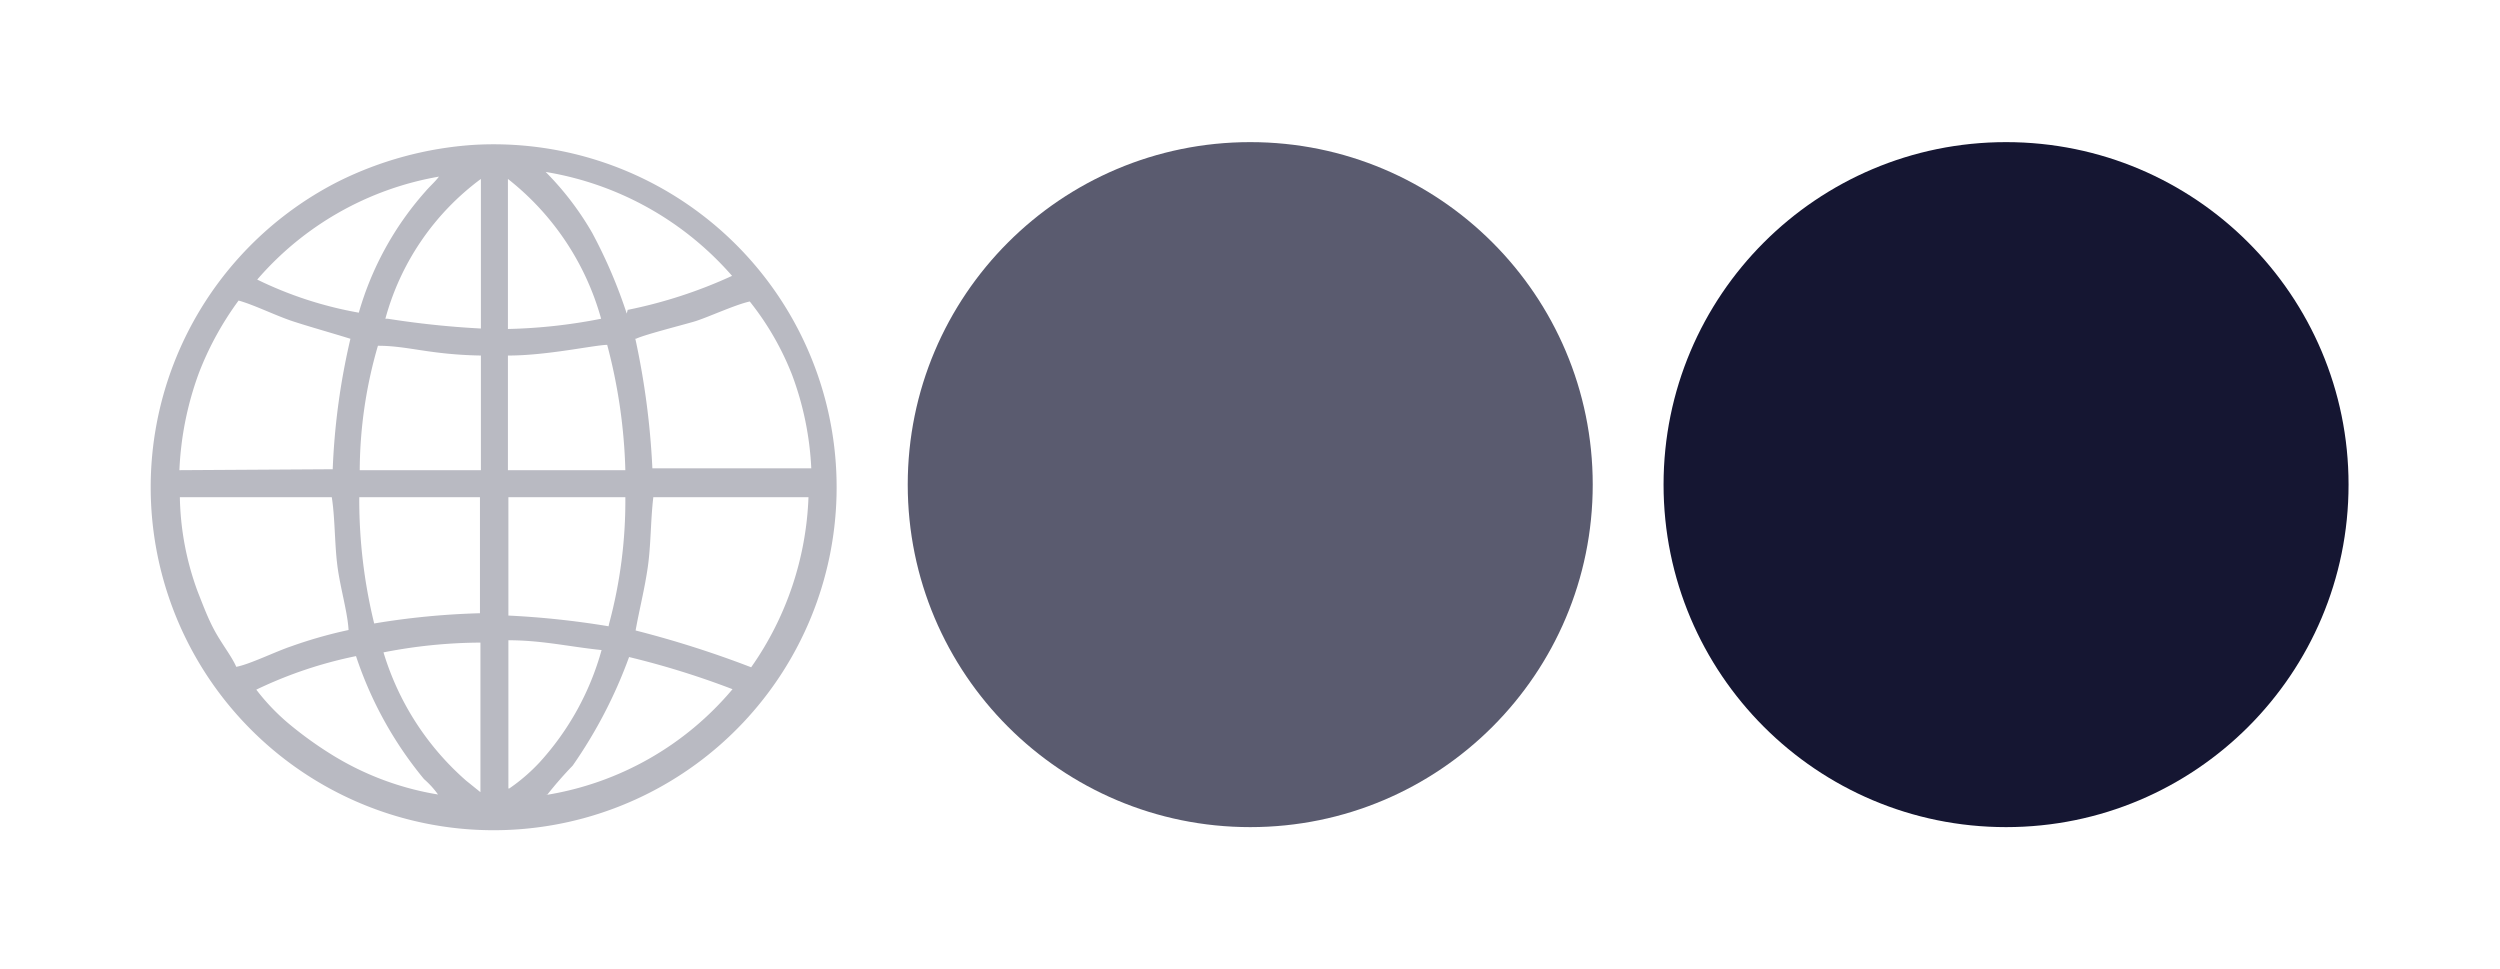
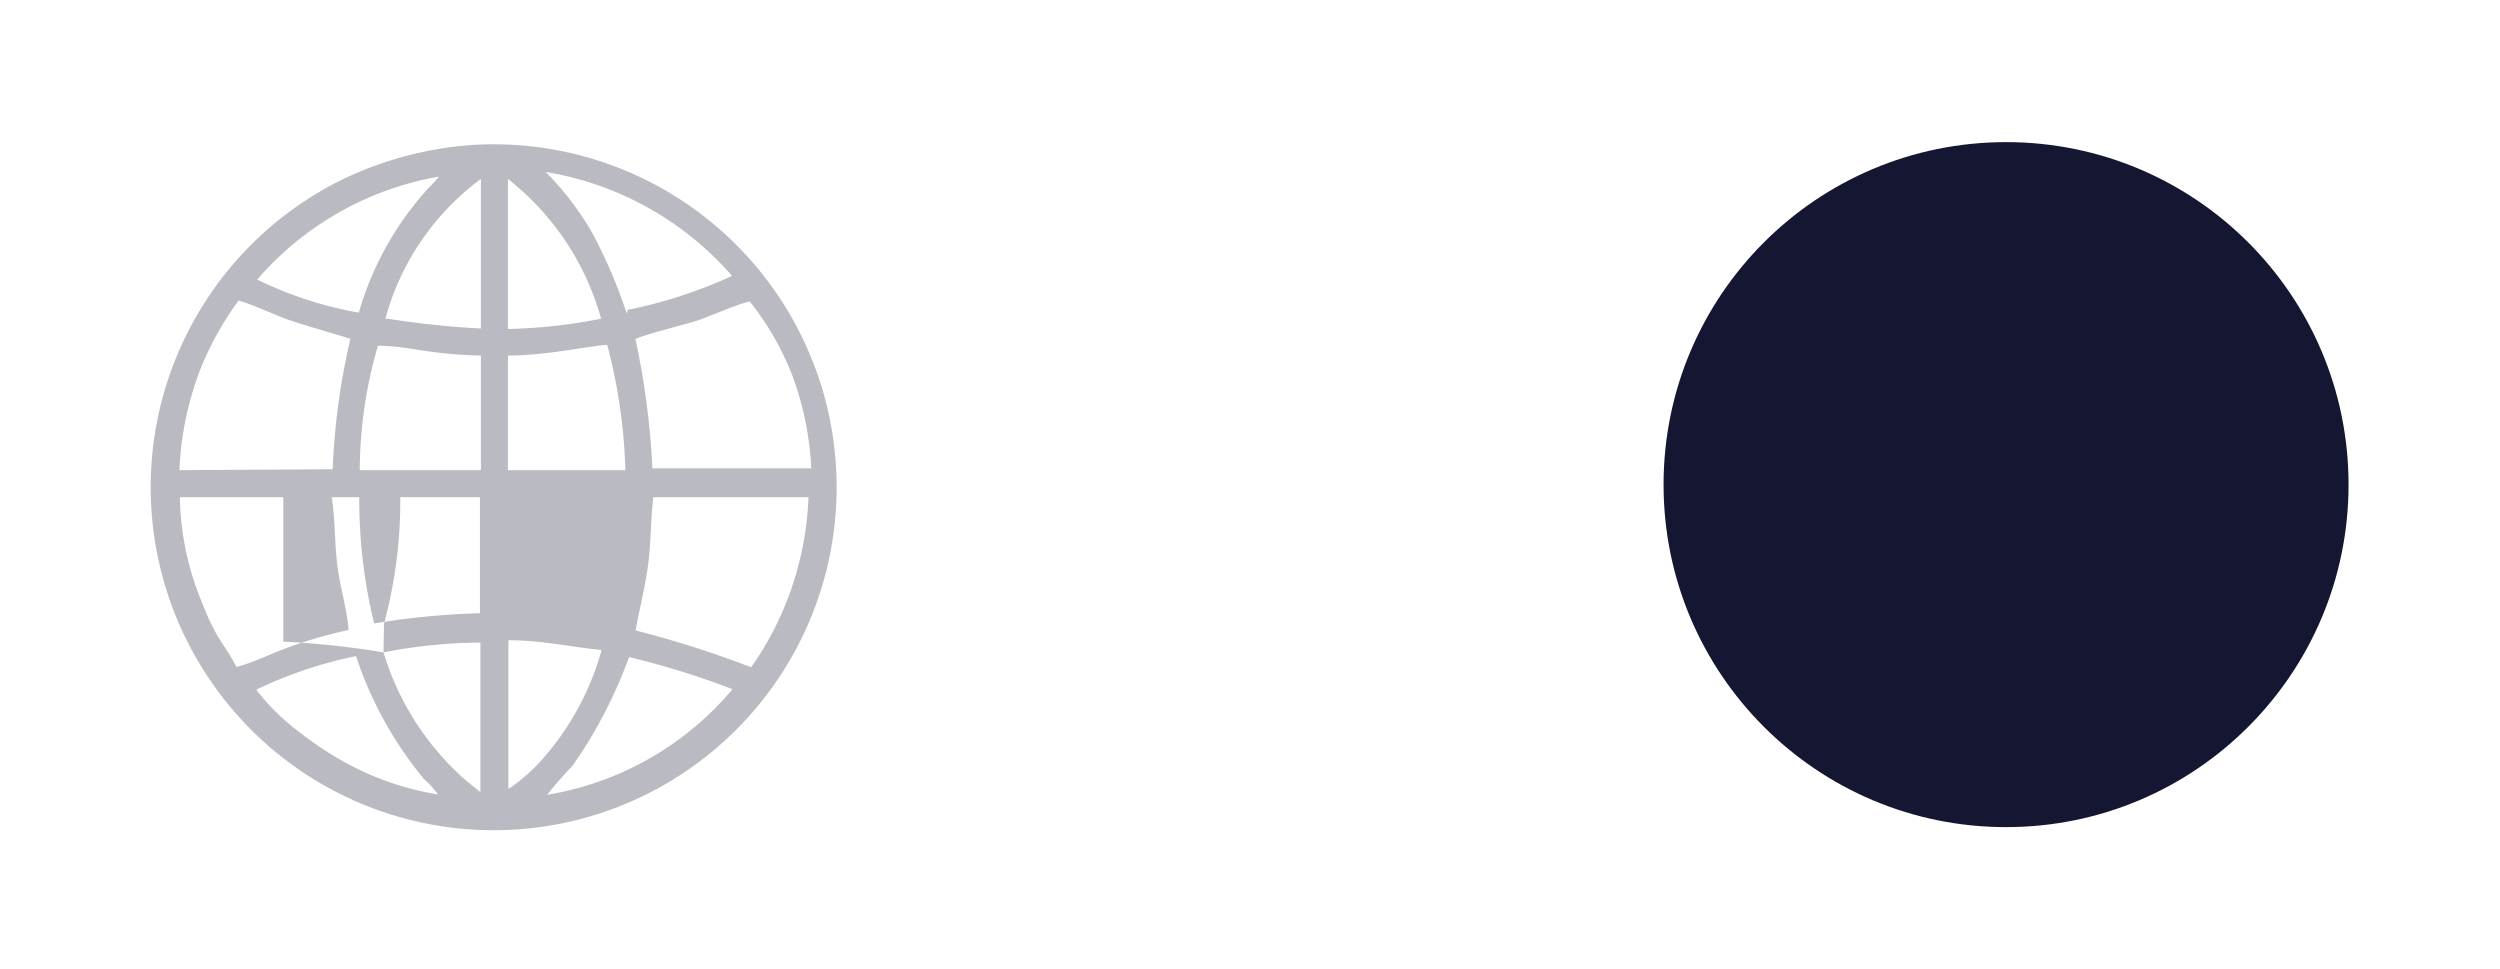
<svg xmlns="http://www.w3.org/2000/svg" id="Layer_2" data-name="Layer 2" viewBox="0 0 53.65 20.8">
  <defs>
    <style>.cls-1{opacity:0.3;}.cls-2,.cls-3,.cls-4{fill:#151632;}.cls-2{fill-rule:evenodd;}.cls-3{opacity:0.7;}</style>
  </defs>
  <g class="cls-1">
-     <path class="cls-2" d="M11.74,17.06a8.22,8.22,0,0,1,.55-.63A10.09,10.09,0,0,0,13.5,14.1a18,18,0,0,1,2.22.69,6.59,6.59,0,0,1-4,2.27ZM5.5,14.8a9.13,9.13,0,0,1,2.14-.72A8.16,8.16,0,0,0,9.1,16.72a1.9,1.9,0,0,1,.3.33,6.24,6.24,0,0,1-2.24-.83,8.15,8.15,0,0,1-.89-.63,4.6,4.6,0,0,1-.77-.79Zm5.41,2.12V13.74c.73,0,1.31.14,2,.21a5.92,5.92,0,0,1-1.33,2.41,3.91,3.91,0,0,1-.65.56ZM8.23,14a11,11,0,0,1,2.08-.21V17L10,16.75A5.93,5.93,0,0,1,8.23,14Zm4.83-.56a18.61,18.61,0,0,0-2.15-.23V10.67h2.51a10.14,10.14,0,0,1-.35,2.72ZM7.73,10.67H10.3l0,2.49a16.33,16.33,0,0,0-2.27.22,11.16,11.16,0,0,1-.32-2.71Zm-3.87,0H7.12c.07.44.06,1,.12,1.47s.22,1,.24,1.38a9.69,9.69,0,0,0-1.23.35c-.33.11-.9.39-1.18.44-.09-.21-.3-.48-.45-.75s-.25-.54-.38-.87a6.14,6.14,0,0,1-.38-2Zm12.26,3.65a22,22,0,0,0-2.48-.79c.08-.45.19-.87.26-1.35s.06-1,.12-1.51h3.33a6.77,6.77,0,0,1-1.23,3.65ZM10.9,7.63c.84,0,1.82-.22,2.13-.23a11.62,11.62,0,0,1,.39,2.69H10.9ZM7.72,10.09a9.66,9.66,0,0,1,.39-2.67c.65,0,1.1.19,2.21.21v2.46Zm5.91-2.81c.13-.08,1-.3,1.27-.38s.87-.36,1.19-.43A6.06,6.06,0,0,1,17,8.05a6.6,6.6,0,0,1,.41,2H14a16.78,16.78,0,0,0-.37-2.8ZM3.85,10.09A6.86,6.86,0,0,1,4.27,8a6.66,6.66,0,0,1,.85-1.55c.33.09.81.33,1.18.45s.8.24,1.22.37a14.77,14.77,0,0,0-.38,2.8ZM8.27,6.84a5.53,5.53,0,0,1,2.05-3V7.05a19.29,19.29,0,0,1-2-.21Zm2.63-3a5.78,5.78,0,0,1,2,3,11.53,11.53,0,0,1-2,.22ZM5.52,6a6.65,6.65,0,0,1,3.9-2.21c-.09.12-.19.2-.3.33A6.69,6.69,0,0,0,7.7,6.71,8.21,8.21,0,0,1,5.52,6Zm7.93.73A10.65,10.65,0,0,0,12.71,5a6.34,6.34,0,0,0-1-1.31,6.76,6.76,0,0,1,4,2.23,10.15,10.15,0,0,1-2.24.73Zm-3.3-3.62a7.66,7.66,0,0,0-2.88.78,7.36,7.36,0,1,0,2.88-.78Z" />
+     <path class="cls-2" d="M11.74,17.06a8.22,8.22,0,0,1,.55-.63A10.09,10.09,0,0,0,13.5,14.1a18,18,0,0,1,2.22.69,6.59,6.59,0,0,1-4,2.27ZM5.5,14.8a9.13,9.13,0,0,1,2.14-.72A8.16,8.16,0,0,0,9.1,16.72a1.9,1.9,0,0,1,.3.33,6.24,6.24,0,0,1-2.24-.83,8.15,8.15,0,0,1-.89-.63,4.6,4.6,0,0,1-.77-.79Zm5.41,2.12V13.74c.73,0,1.31.14,2,.21a5.92,5.92,0,0,1-1.33,2.41,3.91,3.91,0,0,1-.65.56ZM8.23,14a11,11,0,0,1,2.08-.21V17L10,16.75A5.93,5.93,0,0,1,8.23,14Za18.61,18.61,0,0,0-2.15-.23V10.67h2.51a10.14,10.14,0,0,1-.35,2.72ZM7.73,10.67H10.3l0,2.49a16.33,16.33,0,0,0-2.27.22,11.16,11.16,0,0,1-.32-2.71Zm-3.87,0H7.12c.07.44.06,1,.12,1.47s.22,1,.24,1.38a9.69,9.69,0,0,0-1.23.35c-.33.11-.9.39-1.18.44-.09-.21-.3-.48-.45-.75s-.25-.54-.38-.87a6.14,6.14,0,0,1-.38-2Zm12.26,3.65a22,22,0,0,0-2.48-.79c.08-.45.19-.87.26-1.35s.06-1,.12-1.51h3.33a6.77,6.77,0,0,1-1.23,3.65ZM10.9,7.63c.84,0,1.82-.22,2.13-.23a11.62,11.62,0,0,1,.39,2.69H10.9ZM7.72,10.09a9.66,9.66,0,0,1,.39-2.67c.65,0,1.1.19,2.21.21v2.46Zm5.91-2.81c.13-.08,1-.3,1.27-.38s.87-.36,1.19-.43A6.06,6.06,0,0,1,17,8.05a6.6,6.6,0,0,1,.41,2H14a16.78,16.78,0,0,0-.37-2.8ZM3.85,10.09A6.86,6.86,0,0,1,4.27,8a6.66,6.66,0,0,1,.85-1.55c.33.09.81.33,1.18.45s.8.24,1.22.37a14.77,14.77,0,0,0-.38,2.8ZM8.27,6.84a5.53,5.53,0,0,1,2.05-3V7.05a19.29,19.29,0,0,1-2-.21Zm2.63-3a5.78,5.78,0,0,1,2,3,11.53,11.53,0,0,1-2,.22ZM5.52,6a6.65,6.65,0,0,1,3.9-2.21c-.09.12-.19.2-.3.33A6.69,6.69,0,0,0,7.7,6.71,8.21,8.21,0,0,1,5.52,6Zm7.93.73A10.65,10.65,0,0,0,12.71,5a6.34,6.34,0,0,0-1-1.31,6.76,6.76,0,0,1,4,2.23,10.15,10.15,0,0,1-2.24.73Zm-3.3-3.62a7.66,7.66,0,0,0-2.88.78,7.36,7.36,0,1,0,2.88-.78Z" />
  </g>
-   <circle class="cls-3" cx="26.83" cy="10.4" r="7.35" />
  <circle class="cls-4" cx="43.05" cy="10.4" r="7.35" />
</svg>